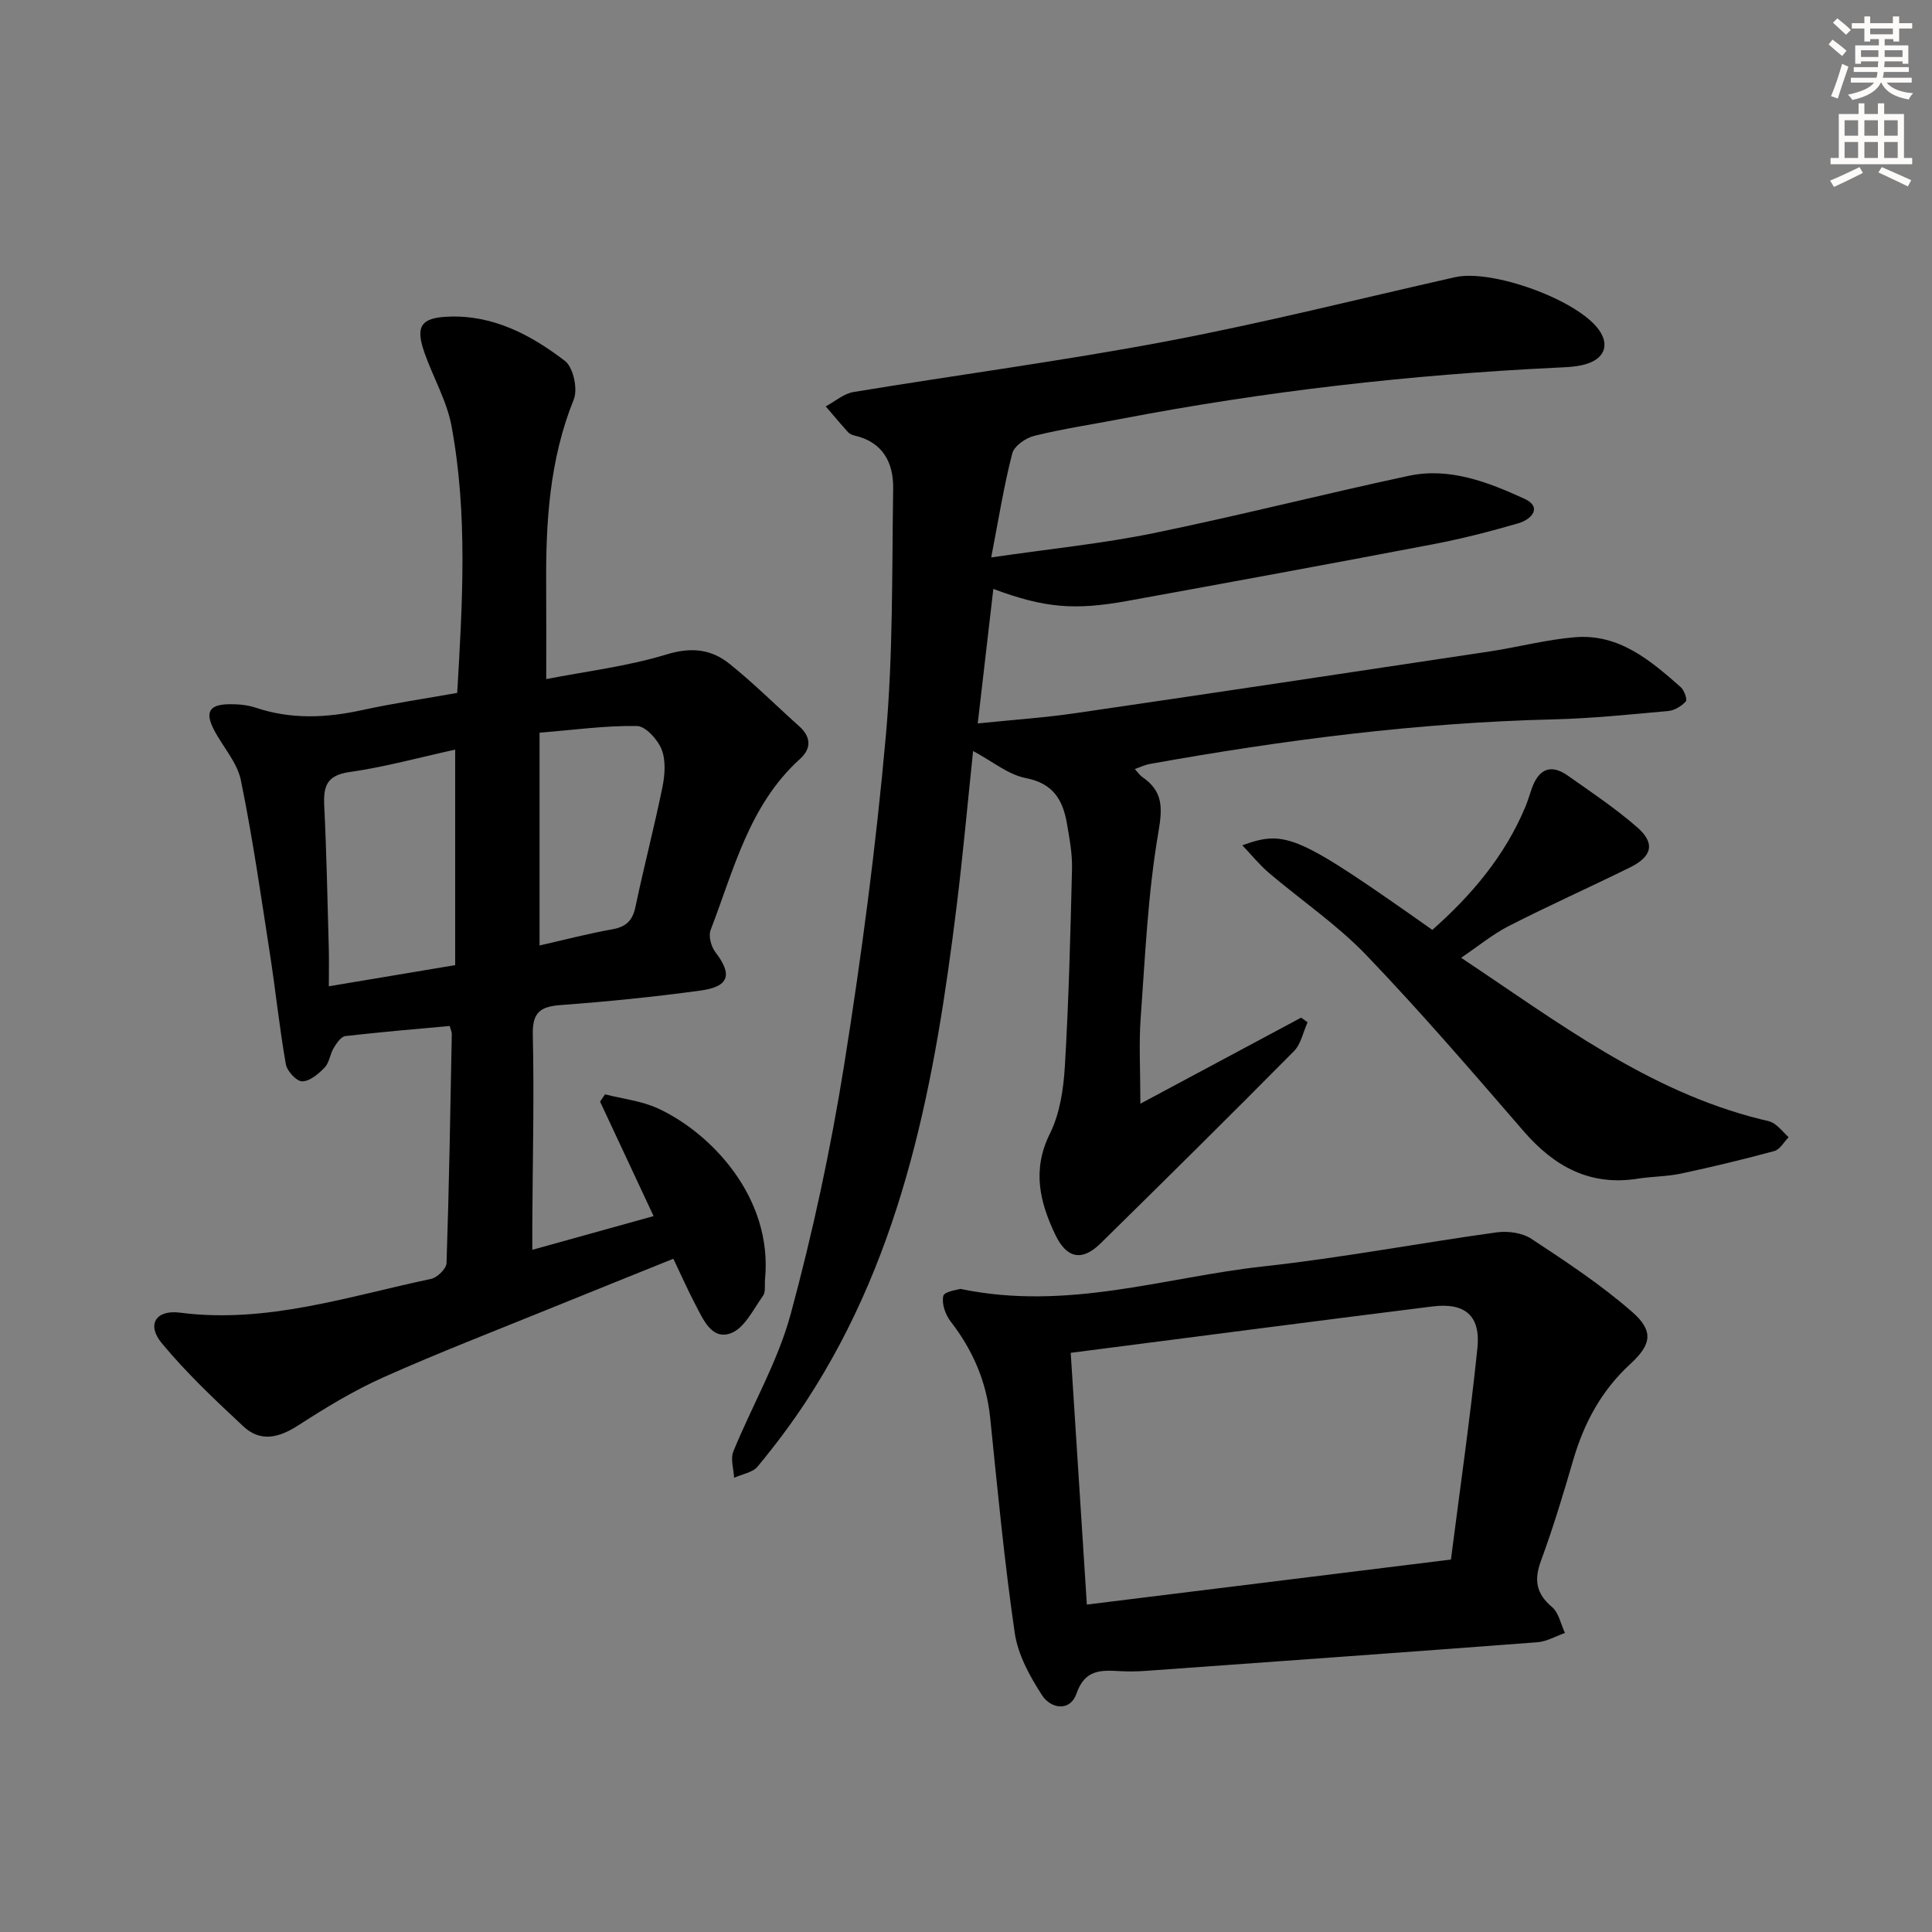
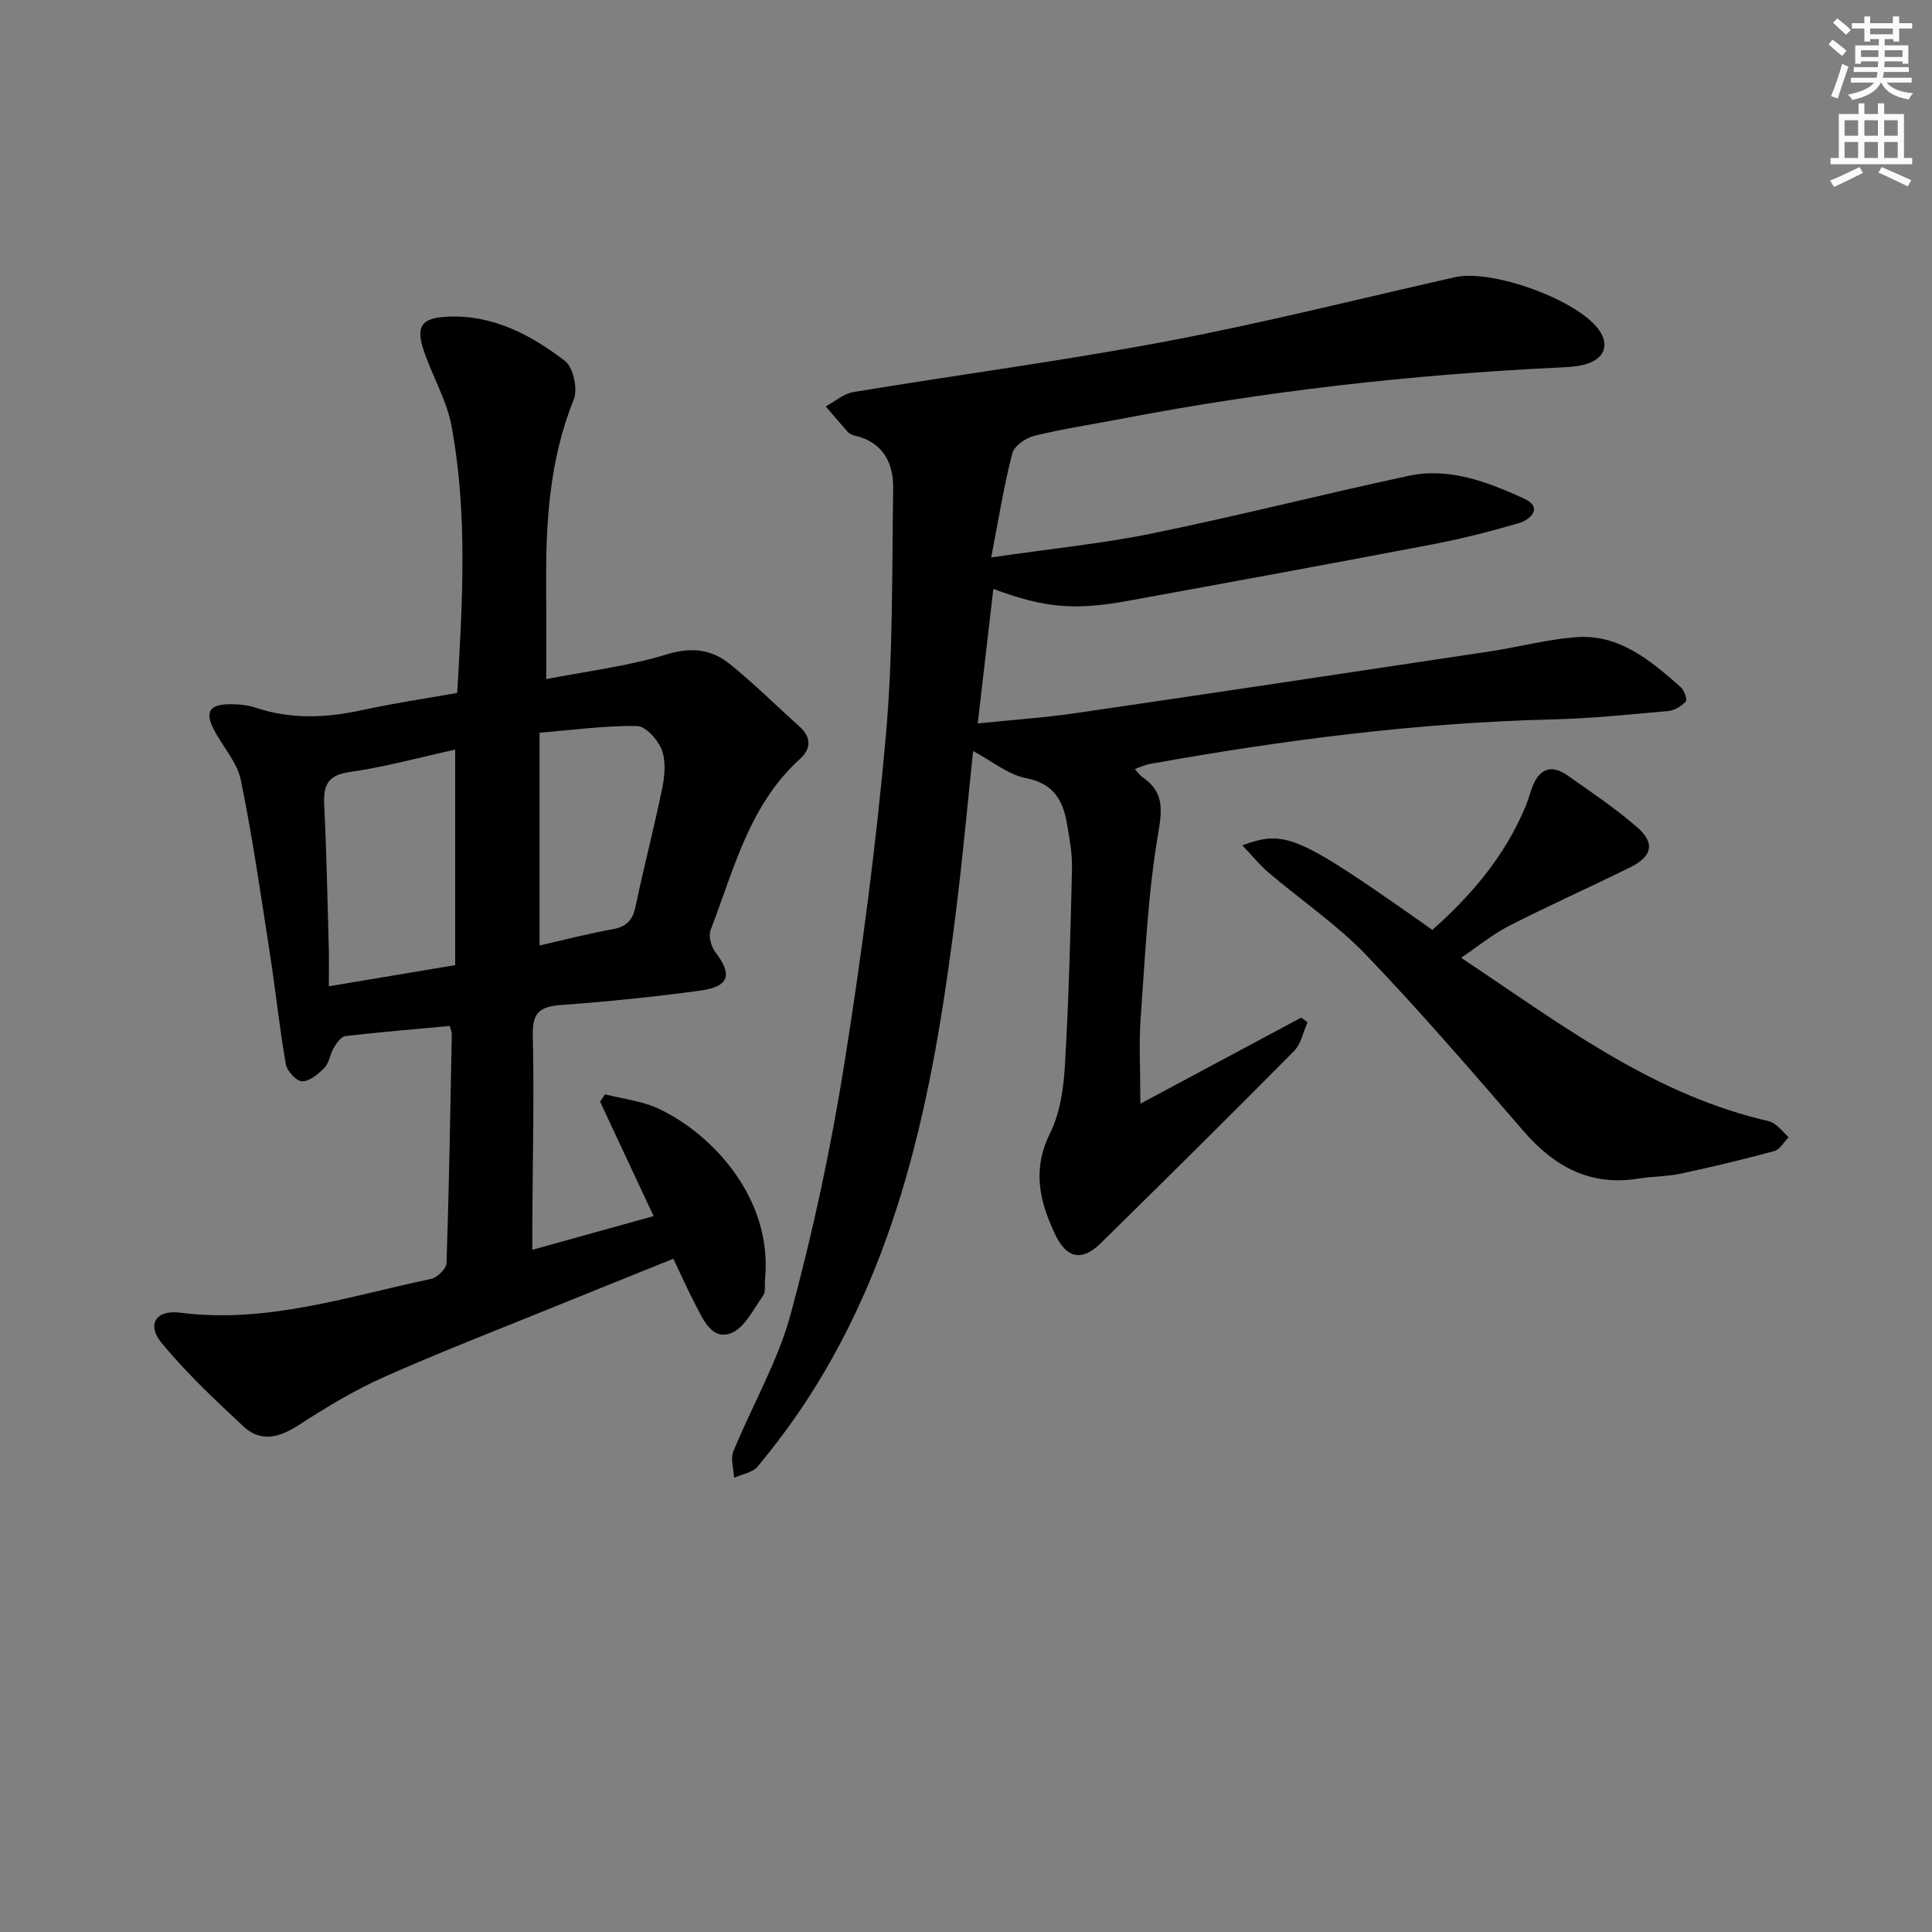
<svg xmlns="http://www.w3.org/2000/svg" enable-background="new 0 0 400 400" viewBox="0 0 400 400">
  <rect x="0" y="0" width="400" height="400" fill="#808080" stroke="none" />
  <g fill="#000001">
    <path d="m205.22 115.41c12.25-1.79 23-2.86 33.53-5.01 17.69-3.62 35.21-8.1 52.88-11.88 8.49-1.82 16.45 1.3 23.96 4.73 3.79 1.73 1.53 4.28-1.2 5.08-5.86 1.71-11.8 3.23-17.79 4.37-21.01 4.01-42.05 7.87-63.09 11.7-11.17 2.03-17.34 1.44-27.85-2.47-1.06 9.11-2.1 18.09-3.23 27.85 7.06-.73 13.77-1.18 20.4-2.15 28.57-4.17 57.12-8.47 85.67-12.77 5.89-.89 11.71-2.45 17.62-2.93 9.08-.74 15.58 4.79 21.86 10.34.72.64 1.4 2.57 1.05 2.95-.88.97-2.32 1.86-3.6 1.98-7.94.72-15.89 1.55-23.86 1.74-28.13.68-55.92 4.28-83.57 9.24-.94.17-1.82.61-3.05 1.04.65.71 1.01 1.28 1.52 1.63 4.28 2.93 4.26 6.22 3.37 11.42-2.19 12.69-2.74 25.67-3.68 38.56-.38 5.24-.06 10.53-.06 17.68 11.91-6.37 22.6-12.09 33.29-17.82.44.32.88.64 1.33.96-.92 2.02-1.36 4.51-2.83 5.99-13.24 13.38-26.62 26.61-40.04 39.8-3.84 3.77-7.01 3.1-9.35-1.78-3.25-6.8-4.85-13.45-1.13-20.95 2.07-4.16 2.82-9.24 3.1-13.97.81-13.61 1.15-27.26 1.48-40.9.07-3.11-.52-6.27-1.06-9.37-.84-4.83-2.82-8.27-8.48-9.37-3.67-.71-6.95-3.48-10.94-5.61-1.16 11.06-2.11 21.58-3.4 32.05-4.44 35.94-10.78 71.34-31.09 102.46-3.09 4.73-6.51 9.26-10.11 13.62-1.04 1.26-3.22 1.58-4.88 2.34-.09-1.83-.79-3.91-.16-5.45 3.88-9.52 9.21-18.61 11.87-28.43 4.59-16.94 8.29-34.19 11.06-51.52 3.61-22.61 6.6-45.37 8.64-68.17 1.52-16.99 1.26-34.16 1.52-51.25.08-5.33-2.13-9.63-7.99-10.96-.47-.11-1.01-.33-1.32-.67-1.59-1.76-3.11-3.57-4.65-5.37 1.9-1.02 3.71-2.63 5.72-2.97 21.61-3.57 43.34-6.44 64.86-10.51 20.03-3.79 39.82-8.78 59.71-13.27 7.66-1.73 25.41 4.68 29.82 10.95 2.05 2.92 1.22 5.55-2 6.8-2.09.81-4.53.87-6.82.98-30.25 1.46-60.27 4.87-90.02 10.58-6.04 1.16-12.13 2.07-18.09 3.53-1.76.43-4.16 2.1-4.56 3.64-1.73 6.68-2.81 13.51-4.36 21.54z" />
    <path d="m135.32 251.78c-3.84-8.21-7.46-15.95-11.08-23.7.34-.5.68-1.01 1.02-1.51 3.67.94 7.58 1.36 10.97 2.92 10.87 5 23.81 18.37 22.16 35.37-.11 1.16.17 2.61-.42 3.43-2.01 2.8-3.84 6.7-6.65 7.74-3.96 1.47-5.74-2.87-7.35-5.94-1.54-2.93-2.88-5.96-4.56-9.48-8.47 3.42-16.74 6.73-25 10.09-11.69 4.76-23.47 9.3-34.99 14.44-6.17 2.75-12.02 6.32-17.71 9.99-3.98 2.56-7.79 3.5-11.33.18-5.89-5.5-11.81-11.07-16.92-17.26-3.14-3.8-1.19-6.92 3.79-6.28 17.99 2.33 34.83-3.37 51.97-6.98 1.3-.27 3.19-2.11 3.23-3.27.53-15.8.79-31.6 1.09-47.41.01-.47-.24-.95-.43-1.69-7.21.66-14.43 1.25-21.61 2.09-.91.11-1.83 1.49-2.42 2.48-.76 1.26-.89 3.02-1.86 4.02-1.26 1.32-3.06 2.85-4.65 2.87-1.16.02-3.14-2.12-3.39-3.54-1.32-7.5-2.1-15.1-3.26-22.63-1.87-12.08-3.6-24.2-6.05-36.17-.76-3.72-3.77-6.95-5.59-10.48-1.89-3.67-.93-5.22 3.25-5.26 1.81-.02 3.71.15 5.41.72 7.32 2.45 14.6 2.13 22.03.5 6.45-1.41 13-2.37 19.69-3.56 1.08-18.53 2.21-36.96-1.17-55.22-.98-5.29-3.88-10.2-5.66-15.36-1.83-5.33-.67-7.09 4.97-7.32 9.31-.39 17.15 3.79 24.17 9.17 1.72 1.32 2.69 5.8 1.83 7.95-5.05 12.5-5.82 25.49-5.72 38.68.04 5.95.01 11.9.01 19.24 8.34-1.63 16.85-2.64 24.93-5.11 5.1-1.56 9.22-1.09 12.97 1.91 5.04 4.04 9.64 8.63 14.46 12.95 2.49 2.23 2.58 4.61.16 6.8-10.53 9.53-13.67 22.93-18.49 35.41-.48 1.25.12 3.45 1.01 4.6 3.55 4.63 2.87 7.12-3.13 7.93-9.54 1.3-19.13 2.27-28.73 2.98-4.24.31-6.07 1.34-5.96 6.14.3 12.98-.03 25.98-.1 38.97-.01 1.64 0 3.28 0 5.58 8.63-2.41 16.7-4.65 25.11-6.98zm-41.08-96.58c-7.34 1.61-14.53 3.6-21.86 4.64-4.74.67-5.45 2.93-5.25 6.98.48 9.8.67 19.62.94 29.42.07 2.46.01 4.91.01 7.96 9.14-1.53 17.5-2.93 26.16-4.38 0-15.22 0-29.65 0-44.62zm17.47 40.55c5.06-1.15 10.03-2.45 15.07-3.35 2.87-.51 4.19-1.81 4.79-4.67 1.74-8.28 3.89-16.48 5.58-24.77.51-2.52.73-5.51-.17-7.8-.81-2.05-3.32-4.82-5.11-4.85-6.53-.1-13.07.81-20.16 1.39z" />
-     <path d="m198.83 266.85c22.22 4.64 42.33-2.43 62.78-4.66 16.14-1.77 32.14-4.81 48.24-7.04 2.33-.32 5.3.08 7.2 1.33 7.17 4.72 14.4 9.49 20.85 15.12 4.51 3.94 4.06 6.74-.37 10.81-5.97 5.48-9.57 12.19-11.81 19.86-2.04 7.01-4.15 14.01-6.67 20.85-1.46 3.97-1.05 6.79 2.27 9.59 1.41 1.19 1.82 3.55 2.69 5.38-1.9.66-3.77 1.77-5.71 1.92-26.99 2.05-53.98 3.98-80.98 5.92-1.82.13-3.67.16-5.49.06-3.9-.22-7.21-.36-8.94 4.61-1.36 3.9-5.36 3.15-7.14.39-2.54-3.91-5-8.4-5.66-12.91-2.15-14.77-3.56-29.65-5.08-44.51-.77-7.52-3.6-14.05-8.2-19.99-1.08-1.39-1.88-3.69-1.51-5.27.21-.94 2.98-1.26 3.53-1.46zm22.85 13.24c1.14 17.76 2.22 34.58 3.34 52.12 25.27-3.12 49.88-6.17 75.38-9.32 1.9-14.84 3.98-29.26 5.48-43.74.7-6.76-2.55-9.51-9.34-8.66-24.65 3.08-49.29 6.31-74.86 9.6z" />
    <path d="m302.51 198.3c19.97 13.28 38.66 27.61 61.98 33.42.97.24 2.05.38 2.83.92 1.12.77 2.01 1.87 2.99 2.82-.98.98-1.8 2.54-2.96 2.85-6.4 1.74-12.85 3.29-19.33 4.67-2.91.62-5.96.58-8.91 1.05-9.92 1.57-17.31-2.5-23.65-9.82-10.67-12.33-21.32-24.72-32.6-36.48-6.06-6.31-13.46-11.33-20.17-17.03-1.89-1.61-3.47-3.58-5.48-5.69 9.05-3.27 11.44-2.16 39.34 17.51 8.08-7.14 14.96-15.24 19.22-25.37.51-1.22.89-2.5 1.32-3.76 1.35-3.95 3.77-5.42 7.47-2.83 4.88 3.43 9.86 6.78 14.35 10.67 3.83 3.32 3.2 6.07-1.45 8.37-8.34 4.11-16.84 7.91-25.12 12.14-3.36 1.73-6.33 4.19-9.83 6.56z" />
  </g>
  <path d="m378.6 9.2.8-1c.9.7 1.9 1.4 2.9 2.3l-.9 1.1c-1.1-.9-2-1.7-2.8-2.4zm.5 10.7c.9-2.1 1.6-4.3 2.3-6.7.4.2.8.4 1.3.6-.7 2.1-1.5 4.3-2.2 6.6zm.4-15.2.9-.9c1 .8 2 1.6 2.8 2.4l-1 1c-1-.9-1.9-1.8-2.7-2.5zm12.5-1.3h1.2v1.4h2.7v1.1h-2.7v2.7h-1.2v-.5h-1.8v1.3h4.9v3.8h-1.2v-.5h-3.7c0 .4-.1.9-.1 1.2h5.1v1h-5.2c0 .5-.1.9-.2 1.2h6v1h-5.2c1.1 1.3 2.9 2 5.5 2.2-.4.4-.7.8-.9 1.3-2.9-.5-4.8-1.6-5.7-3.5h-.1c-.8 1.7-2.7 2.9-5.9 3.6-.2-.4-.6-.8-.9-1.1 2.8-.6 4.6-1.4 5.4-2.5h-4.8v-1h5.3c.1-.3.2-.7.2-1.2h-4.9v-1h5c0-.4 0-.8.1-1.2h-3.6v.5h-1.2v-3.8h4.9v-1.3h-1.8v.5h-1.2v-2.7h-2.6v-1.1h2.6v-1.4h1.2v1.4h4.7v-1.4zm-6.7 8.4h3.6c0-.4 0-.9 0-1.4h-3.6zm1.9-4.7h4.7v-1.2h-4.7zm6.7 3.3h-3.7v1.4h3.7z" fill="#fcfbfa" />
  <path d="m384.7 21.4h1.3v2.2h2.8v-2.2h1.3v2.2h4.1v9.1h1.7v1.3h-16.9v-1.3h1.7v-9.1h4.1v-2.2zm.3 13.2.7 1.2c-1.8.9-3.8 1.9-6 2.9-.2-.4-.5-.8-.8-1.3 2.4-1 4.4-2 6.1-2.8zm-3.1-6.5h2.8v-3.2h-2.8zm0 4.6h2.8v-3.3h-2.8zm4.1-4.6h2.8v-3.2h-2.8zm0 4.6h2.8v-3.3h-2.8zm3.6 1.9c2.1.9 4.1 1.8 6.1 2.7l-.7 1.3c-2.2-1.1-4.2-2-6.1-2.9zm3.3-9.7h-2.8v3.2h2.8zm-2.8 7.8h2.8v-3.3h-2.8z" fill="#fcfbfa" />
</svg>